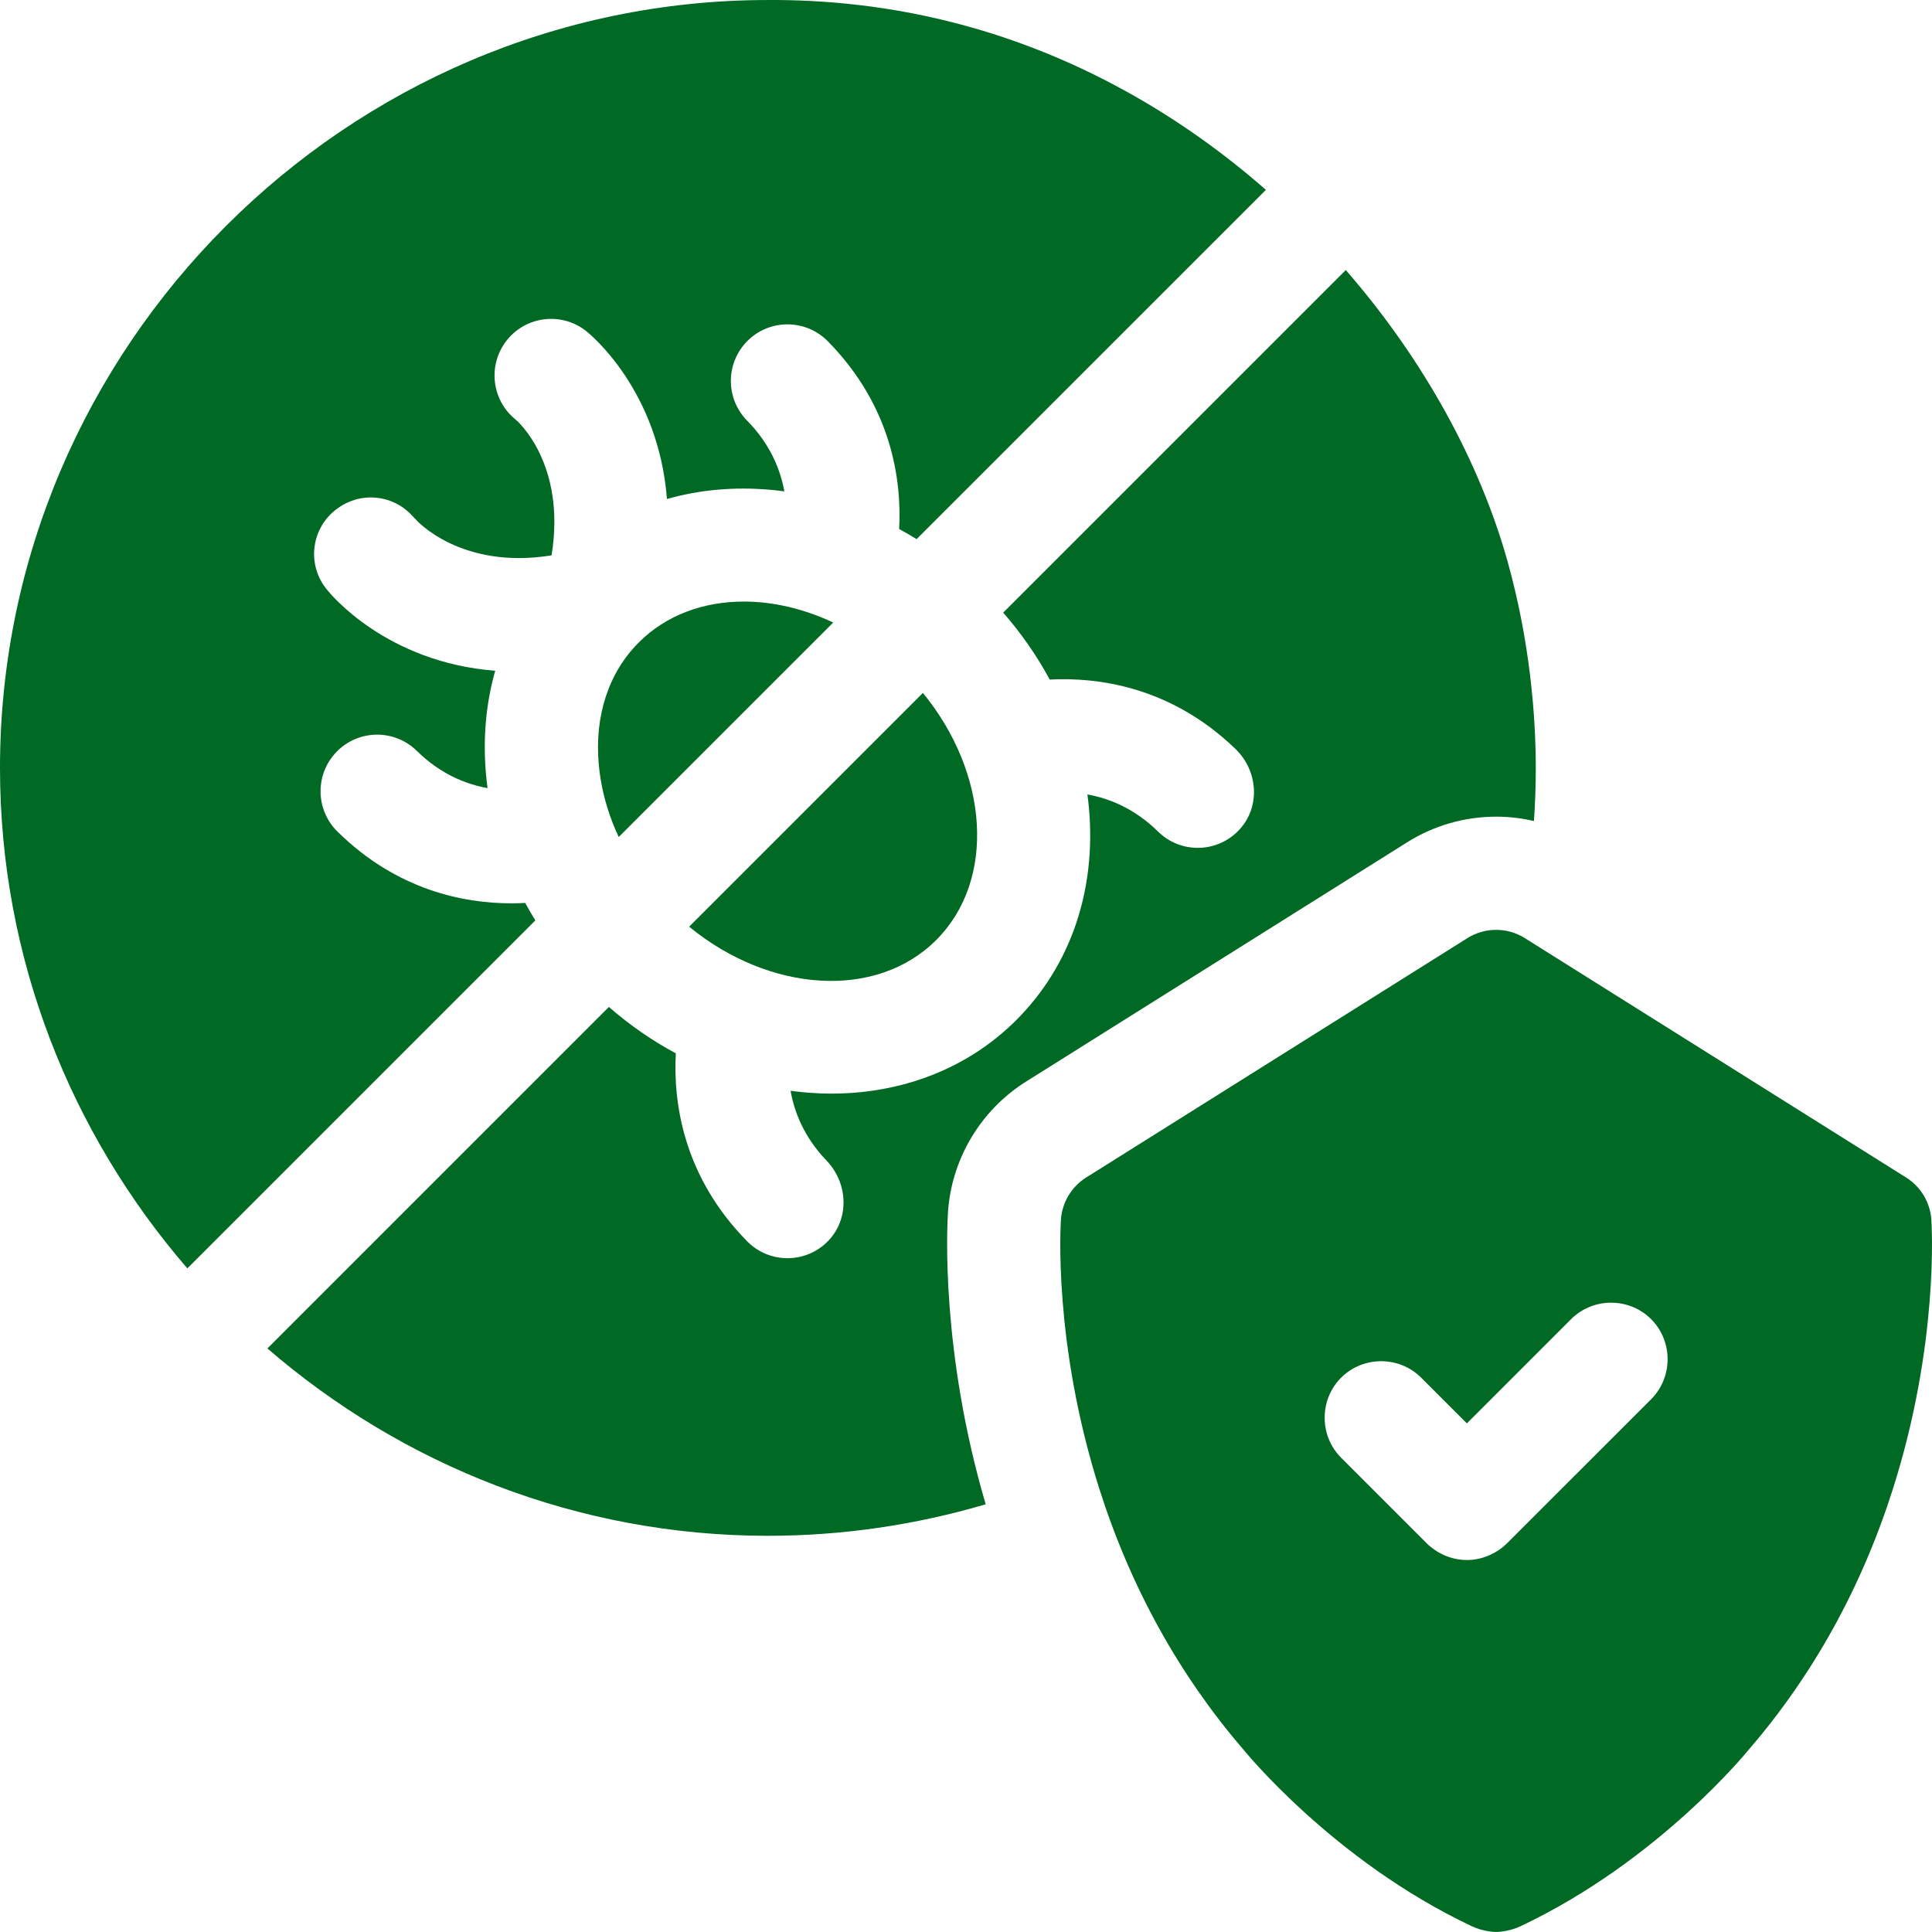
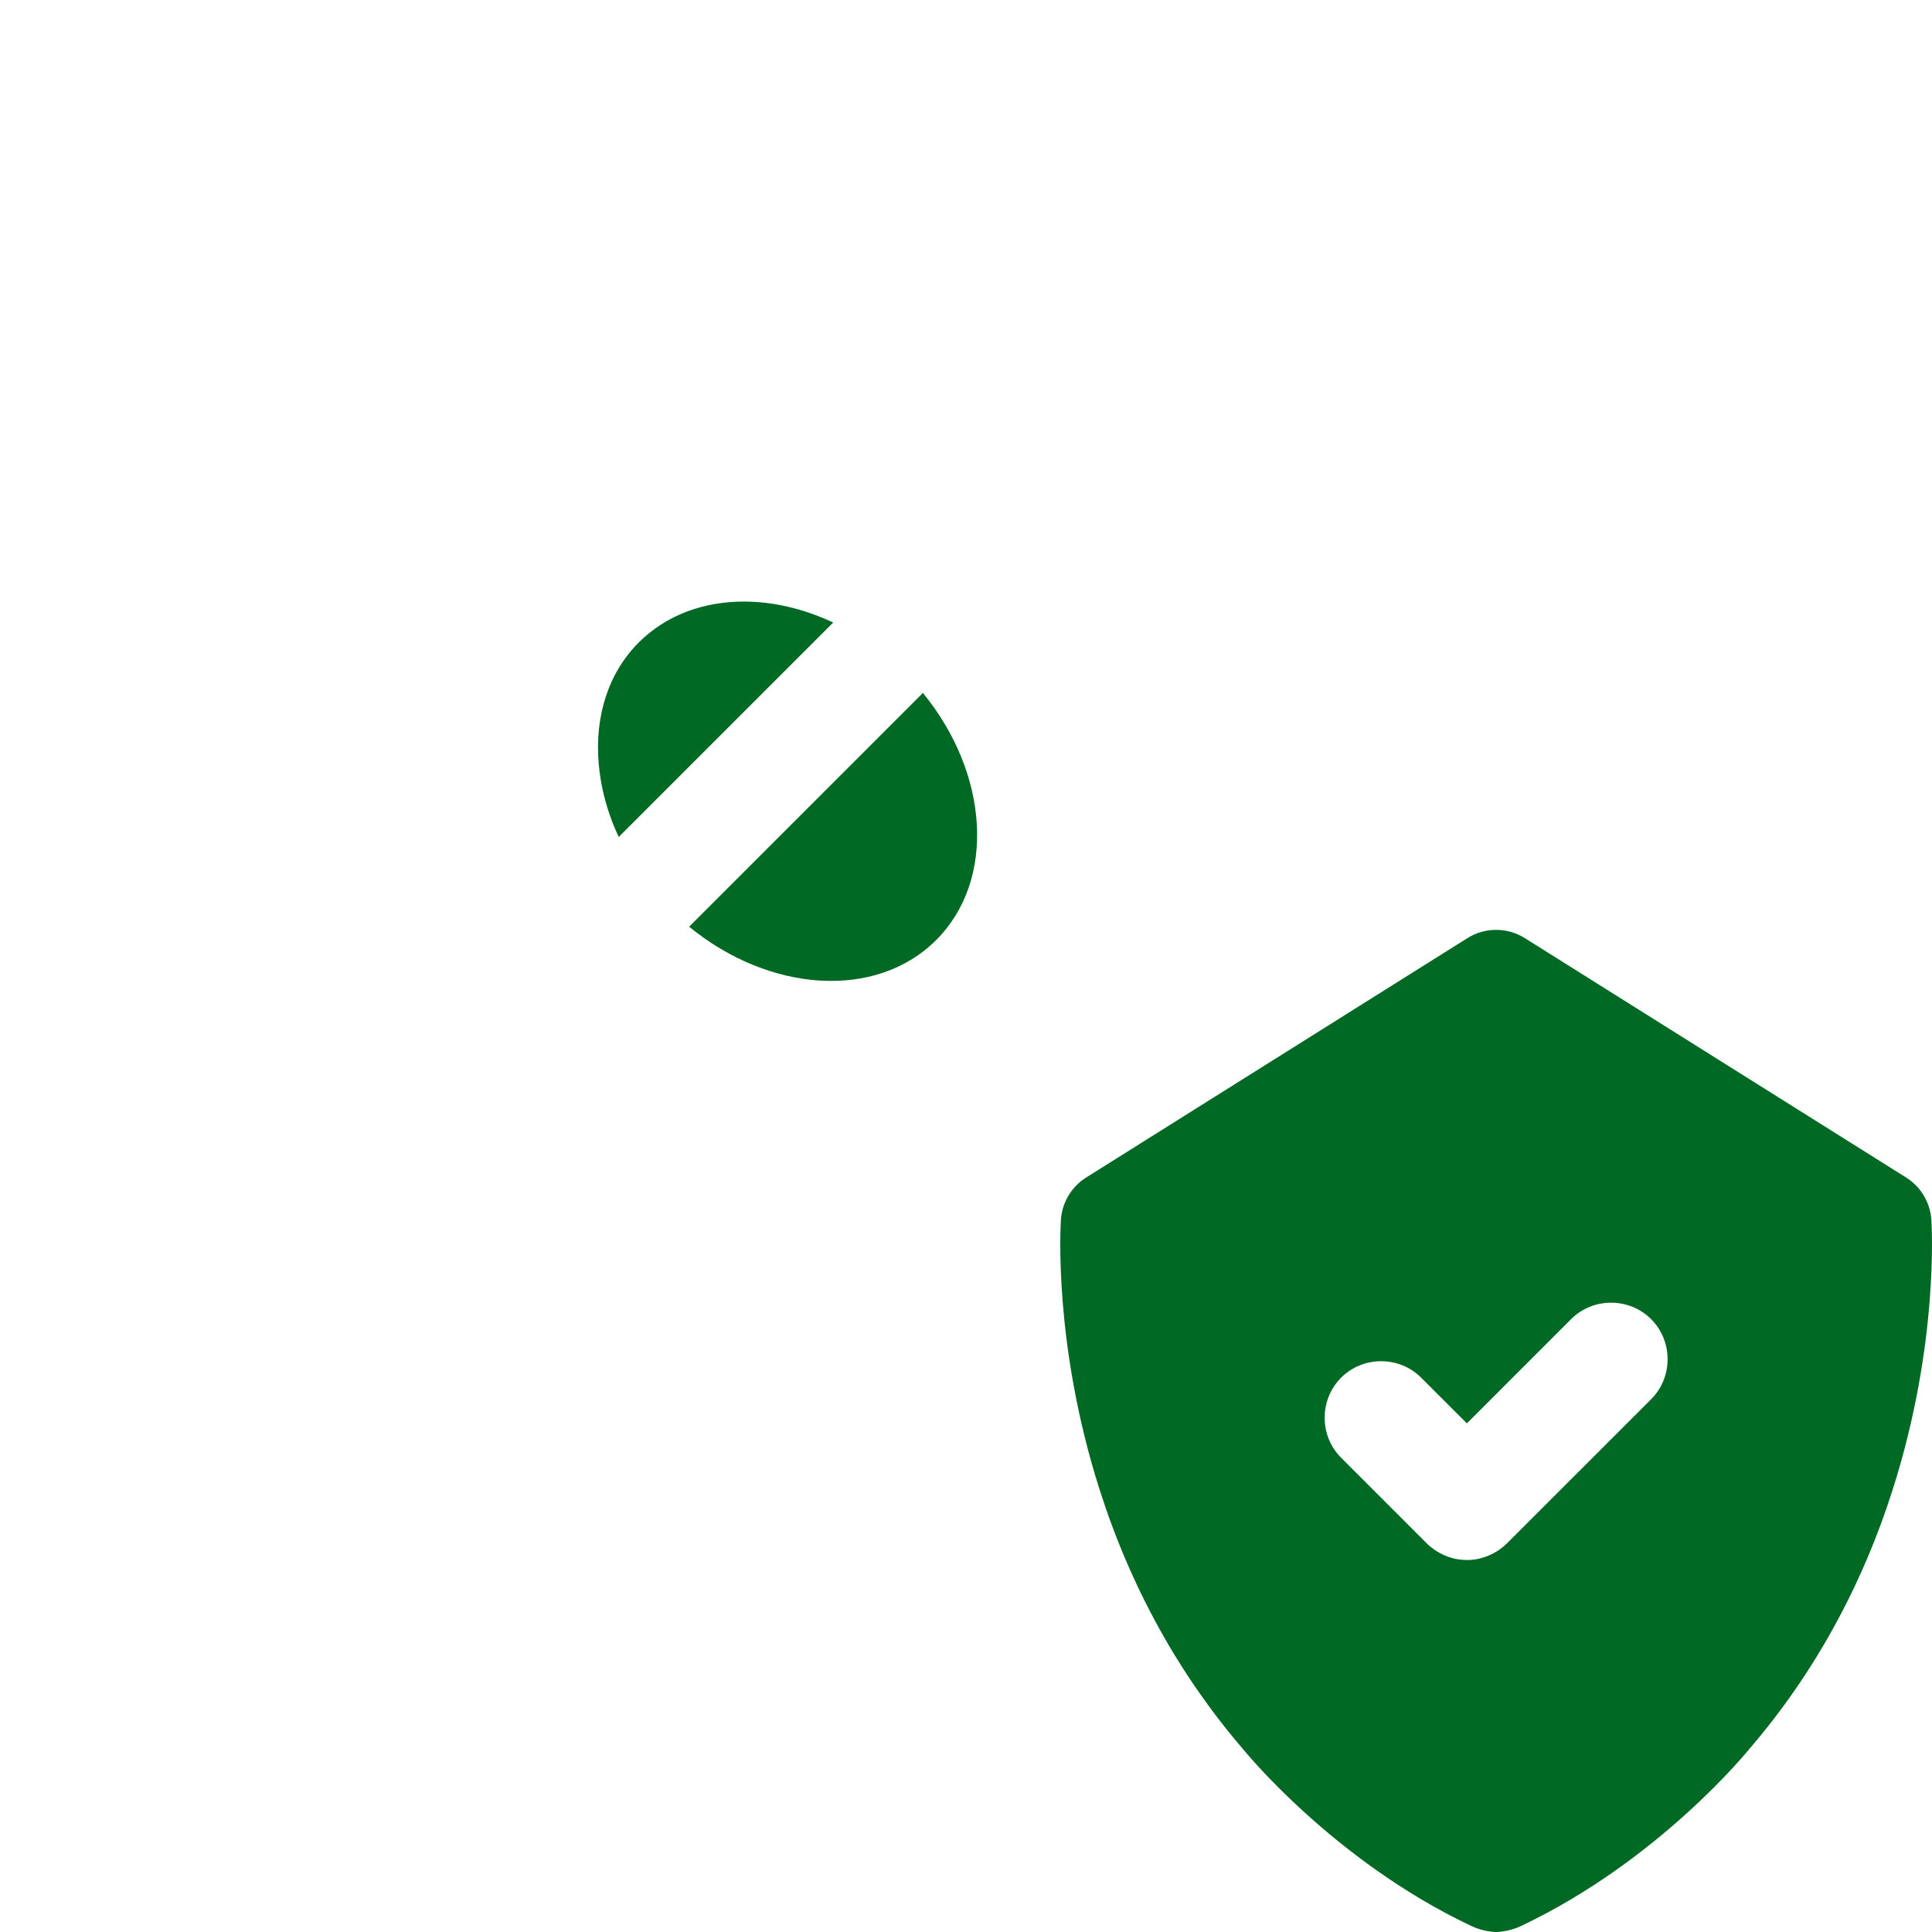
<svg xmlns="http://www.w3.org/2000/svg" id="Capa_1" enable-background="new 0 0 512.004 512.004" viewBox="0 0 512.004 512.004" width="300" height="300" version="1.1">
  <g width="100%" height="100%" transform="matrix(1,0,0,1,0,0)">
    <g>
      <path d="m511.83 323.224c-.32-4.59-2.81-8.73-6.69-11.17l-101.01-63.42c-2.33-1.47-4.97-2.21-7.64-2.21-2.65 0-5.3.73-7.64 2.21l-101 63.42c-3.89 2.44-6.37 6.58-6.69 11.17-.09 1.32-2.09 32.79 10.21 71.44 8.31 26.1 21.17 49.27 38.09 68.92 0 0 23.74 29.5 60.58 46.89 3.25 1.53 6.45 1.53 6.45 1.53s3.21 0 6.47-1.53c36.83-17.39 60.56-46.89 60.56-46.89 16.94-19.65 29.8-42.82 38.1-68.92 12.301-38.65 10.301-70.12 10.21-71.44zm-74.26 47.59-38.23 38.22c-2.25 2.25-6.16 4.42-10.6 4.39-6.07 0-9.9-3.69-10.61-4.39l-22.72-22.72c-5.81-5.82-5.81-15.39 0-21.21 5.82-5.82 15.4-5.82 21.22 0l12.11 12.11 7.75-7.75 19.86-19.87c5.82-5.82 15.4-5.82 21.22 0s5.82 15.4 0 21.22z" fill="#006923" fill-opacity="1" data-original-color="#000000ff" stroke="none" stroke-opacity="1" />
      <path d="m169.28 170.264c-.02.02-.03.04-.05.05-7.95 7.98-11.7 19.43-10.55 32.25.46 5.19 1.69 10.34 3.61 15.33 0 .01.01.02.01.03.51 1.31 1.07 2.61 1.67 3.89l56.84-56.83c-7.81-3.67-15.94-5.56-23.68-5.56-10.64 0-20.55 3.54-27.85 10.84z" fill="#006923" fill-opacity="1" data-original-color="#000000ff" stroke="none" stroke-opacity="1" />
      <path d="m248.11 249.114c15.9-15.89 13.97-44.13-3.53-65.48l-61.95 61.95c21.35 17.5 49.59 19.43 65.48 3.53z" fill="#006923" fill-opacity="1" data-original-color="#000000ff" stroke="none" stroke-opacity="1" />
-       <path d="m139.19 239.294c-1.16.06-2.38.1-3.66.1-12.65 0-30.32-3.47-46.1-19.01-5.9-5.81-5.98-15.31-.17-21.21 5.81-5.91 15.31-5.98 21.22-.17 6.22 6.13 12.96 8.81 18.73 9.86-.16-1.21-.31-2.42-.41-3.63-.86-9.64-.01-18.9 2.44-27.48-14.46-1.11-25.38-6.21-32.79-11.15s-11.3-9.72-11.7-10.23c-5.59-6.59-4.36-16.55 2.65-21.6l.23-.16c6.01-4.33 14.3-3.55 19.4 1.83l1.23 1.3s11.78 13.35 35.91 9.43c3.98-24.43-9.28-35.79-9.43-35.91-6.49-5.14-7.58-14.57-2.44-21.07 5.14-6.49 14.58-7.59 21.07-2.44 1.01.8 19.15 15.58 21.38 44.49 8.58-2.45 17.84-3.3 27.48-2.44 1.21.11 2.42.25 3.63.41-1.05-5.78-3.73-12.51-9.86-18.74-5.81-5.9-5.74-15.4.17-21.21 5.9-5.81 15.4-5.73 21.21.17 17.1 17.37 19.58 37.03 18.91 49.76 1.56.84 3.1 1.75 4.62 2.68l92.57-92.56c-21.85-19.16-48.15-34.54-77.82-42.99-21.75-6.2-40.83-7.4-54.16-7.32-111.64 0-203.5 91.86-203.5 203.5 0 50.47 18.77 96.9 49.65 132.63l92.22-92.22c-.93-1.52-1.84-3.06-2.68-4.62z" fill="#006923" fill-opacity="1" data-original-color="#000000ff" stroke="none" stroke-opacity="1" />
-       <path d="m396.49 216.424c3.39 0 6.75.39 10.02 1.16.33-4.68.49-9.38.49-14.08 0-14.21-1.64-33.74-7.39-54.41-7.3-26.29-22.12-53.59-42.96-77.53l-90.79 90.79c4.82 5.53 8.96 11.48 12.33 17.74 12.6-.66 31.99 1.76 49.22 18.38 5.89 5.68 6.69 15.04 1.25 21.16-2.99 3.37-7.11 5.06-11.23 5.06-3.8 0-7.6-1.43-10.52-4.31-6.23-6.13-12.96-8.81-18.73-9.85.16 1.2.3 2.41.41 3.62 1.95 21.86-4.89 41.81-19.26 56.18-13.09 13.08-30.64 19.49-49.03 19.49-3.57 0-7.18-.27-10.79-.75 1.01 5.69 3.6 12.32 9.52 18.48 5.71 5.94 6.17 15.38.45 21.3-2.95 3.06-6.87 4.58-10.79 4.58-3.88 0-7.75-1.49-10.69-4.48-17.12-17.39-19.59-37.08-18.9-49.81-6.2-3.32-12.16-7.43-17.74-12.29l-90.49 90.5c35.73 30.88 82.16 49.65 132.63 49.65 19.57 0 39.05-2.84 57.72-8.35-11.95-40.62-10.24-73.62-10-77.38.01-.04.01-.08.01-.11.97-14.1 8.7-27 20.67-34.52l100.97-63.4c7.08-4.46 15.24-6.82 23.62-6.82z" fill="#006923" fill-opacity="1" data-original-color="#000000ff" stroke="none" stroke-opacity="1" />
    </g>
    <g />
    <g />
    <g />
    <g />
    <g />
    <g />
    <g />
    <g />
    <g />
    <g />
    <g />
    <g />
    <g />
    <g />
    <g />
  </g>
</svg>